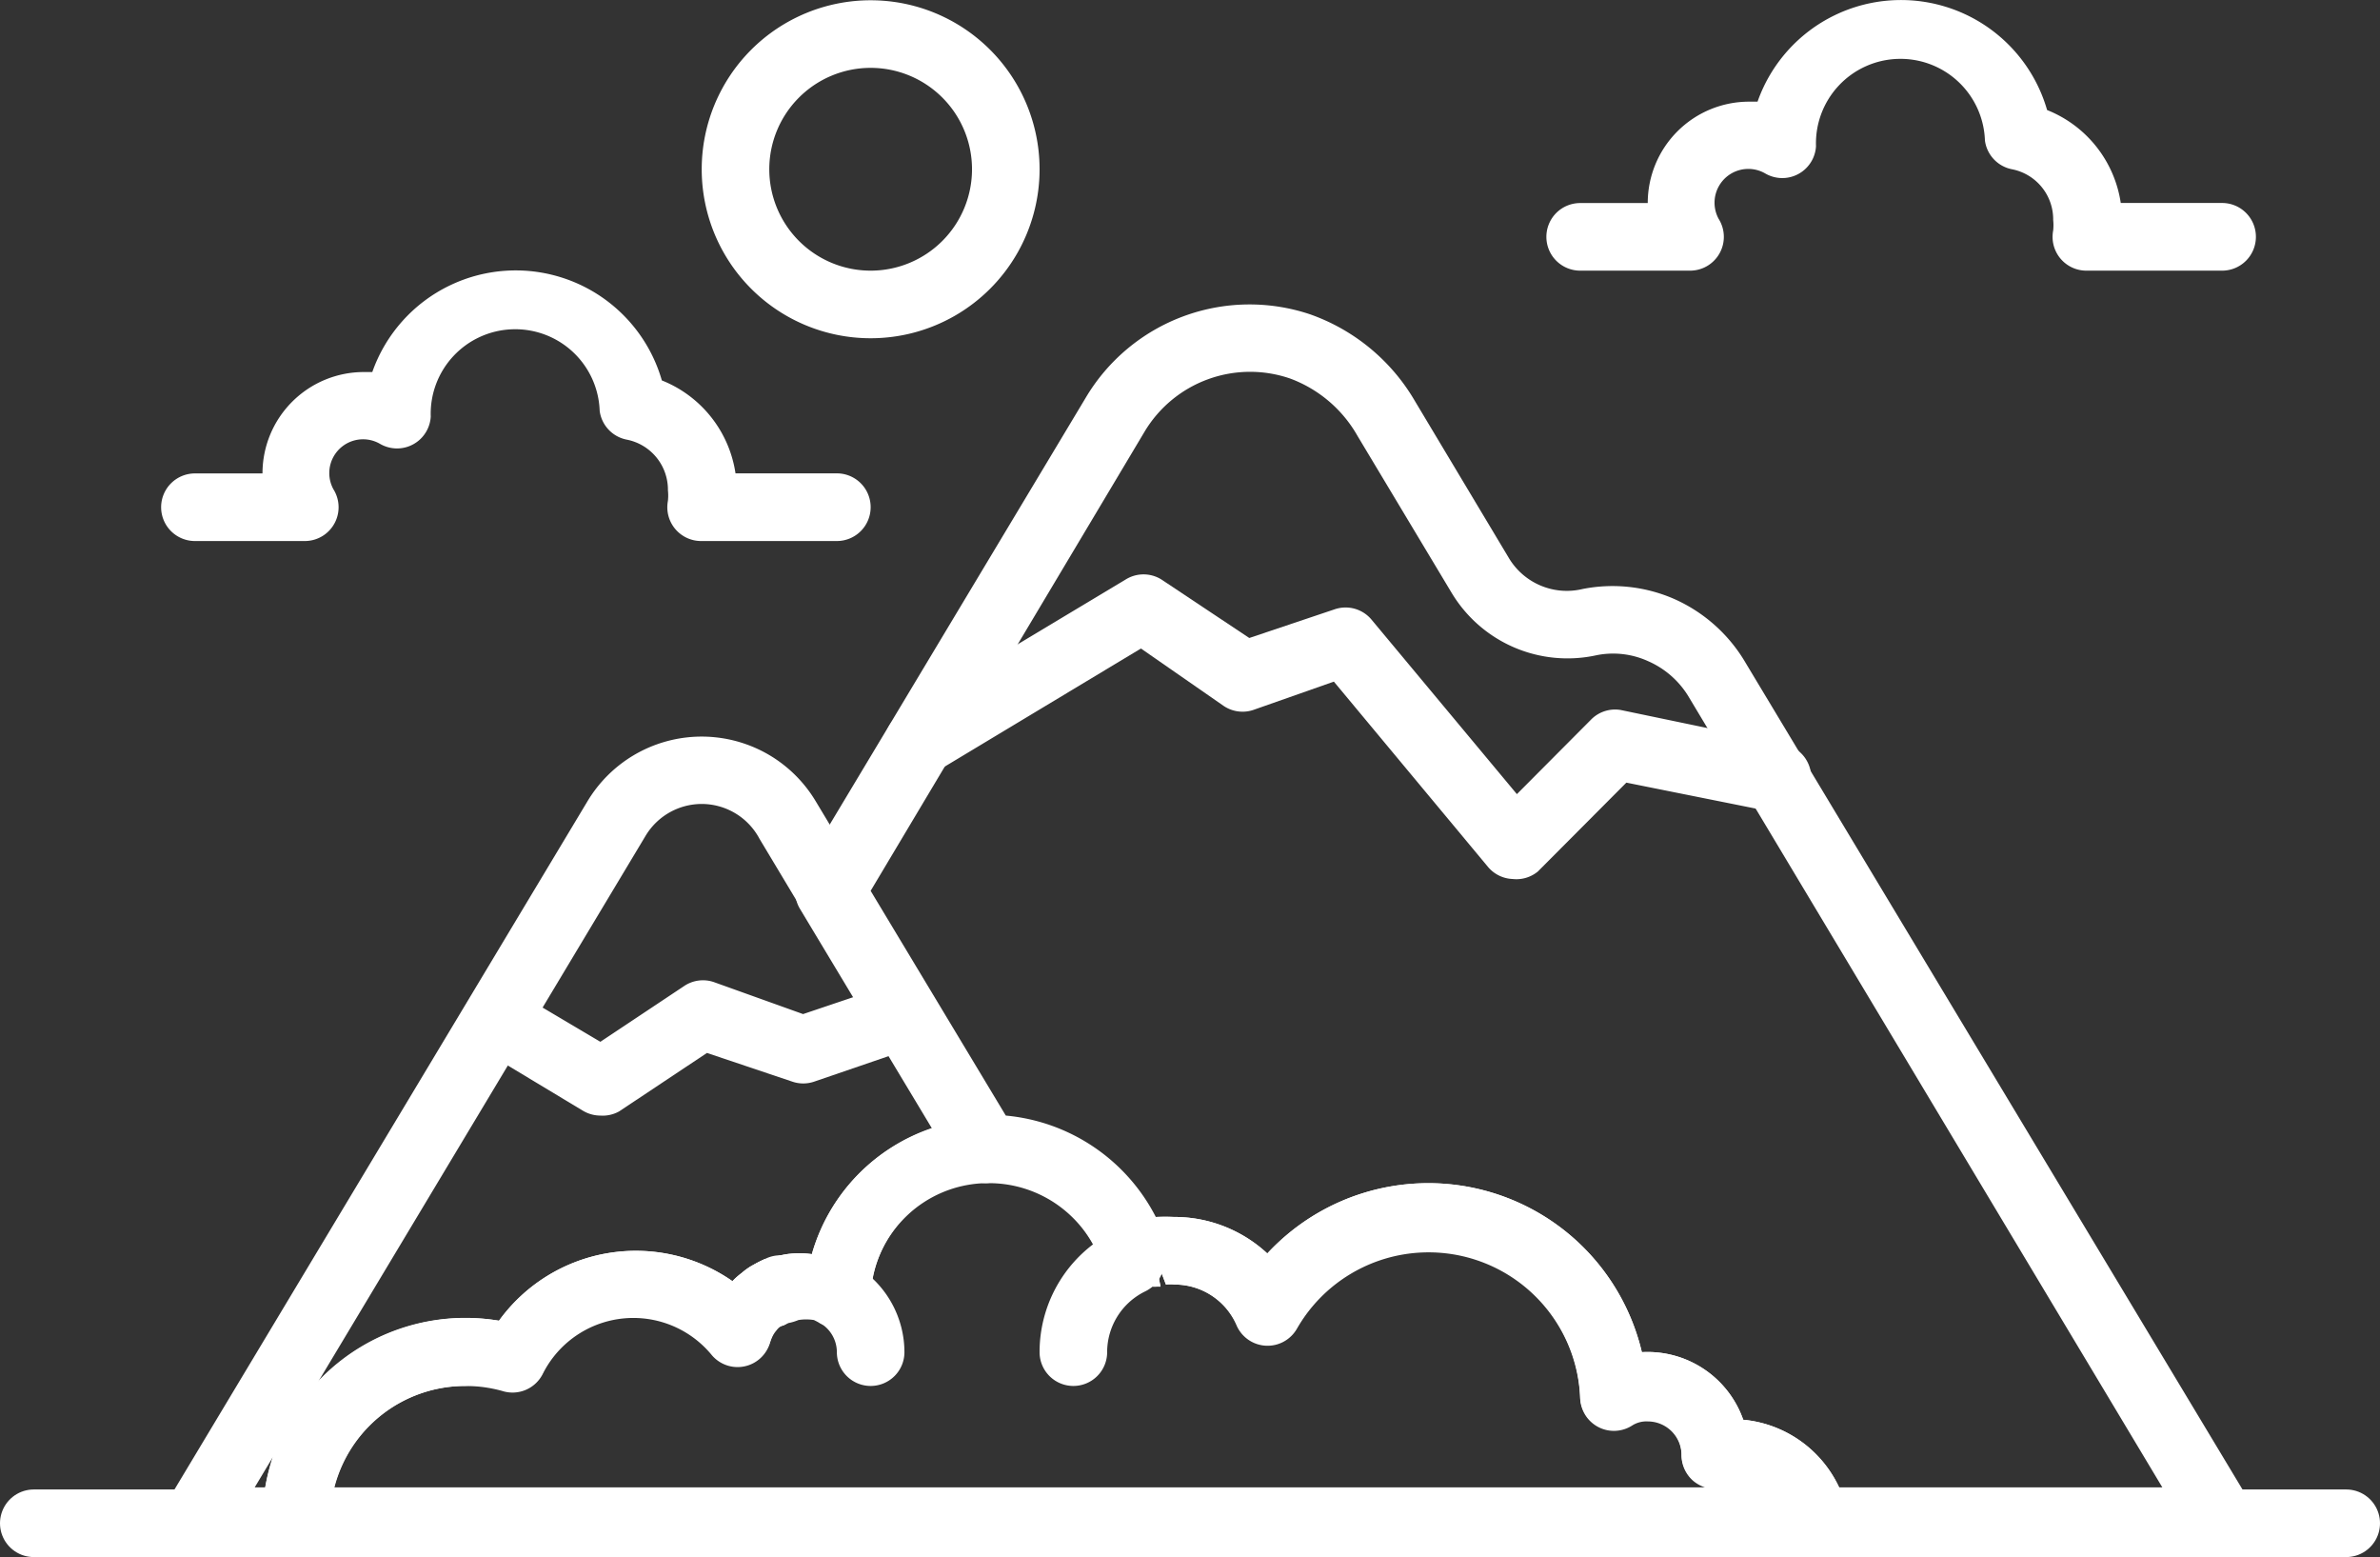
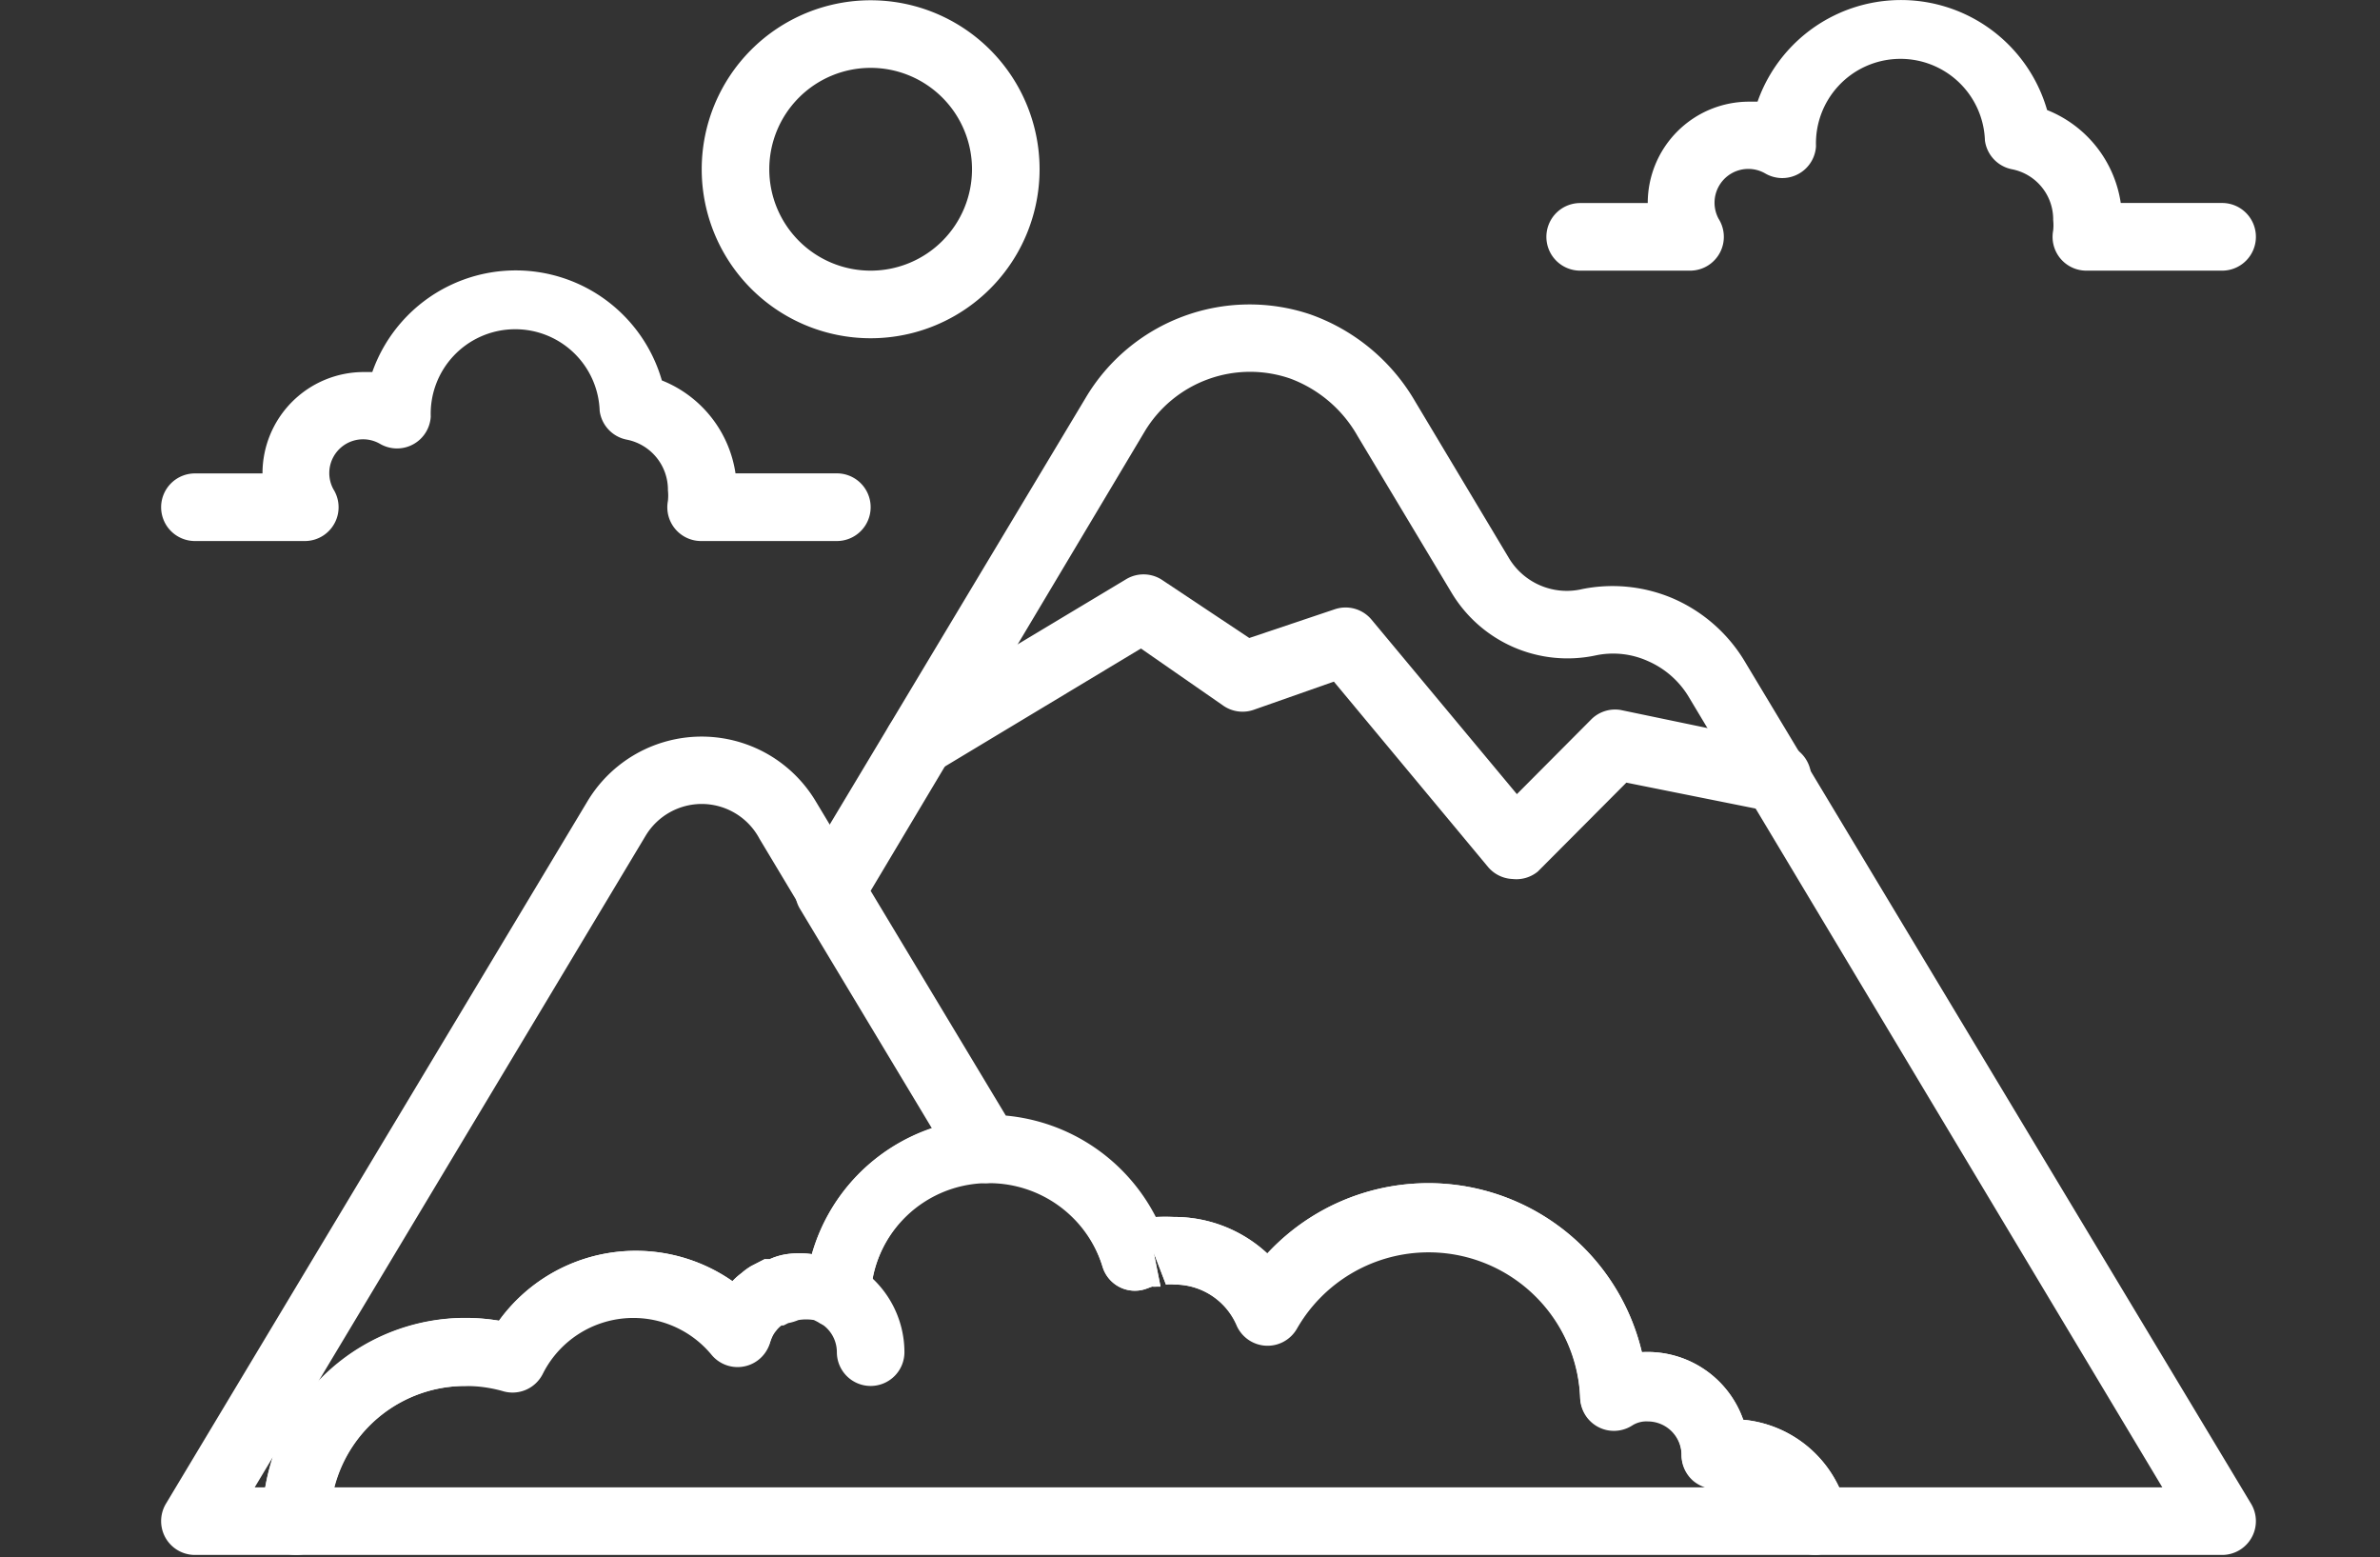
<svg xmlns="http://www.w3.org/2000/svg" width="70.442" height="46.071" viewBox="0 0 70.442 46.071">
  <rect x="0" y="0" width="70.442" height="46.071" fill="#333333" stroke="none" />
  <g id="Group_7743" data-name="Group 7743" transform="translate(124.229 127.046)">
    <g id="noun_Mountain_2668092" data-name="noun Mountain 2668092">
      <g id="Group_7724" data-name="Group 7724">
        <path id="Path_17080" data-name="Path 17080" d="M-115.46-81.038h-3a1,1,0,0,1-1-1,1,1,0,0,1,.139-.51l12.48-20.79a3.941,3.941,0,0,1,5.4-1.356,3.943,3.943,0,0,1,1.355,1.356l5.88,9.78a1.019,1.019,0,0,1-.388,1.389,1.026,1.026,0,0,1-.472.131,3.49,3.49,0,0,0-3.4,3.33,1,1,0,0,1-1.052.944,1.006,1.006,0,0,1-.5-.164l-.12-.06a1.42,1.42,0,0,0-.46,0,1.549,1.549,0,0,1-.3.09l-.14.07h-.06a.809.809,0,0,0-.16.16.8.8,0,0,0-.1.15,1.283,1.283,0,0,0-.08.2,1,1,0,0,1-1.239.682,1,1,0,0,1-.491-.322,3,3,0,0,0-4.223-.407,3,3,0,0,0-.777.977,1,1,0,0,1-1.19.5,4.081,4.081,0,0,0-1.11-.15,4,4,0,0,0-4,4A1,1,0,0,1-115.46-81.038Zm-1.23-2h.31a6.784,6.784,0,0,1,.23-.9Zm13.23-20.22a1.941,1.941,0,0,0-1.66.94l-9.7,16.17a6,6,0,0,1,5.36-1.82,5,5,0,0,1,6.91-1.17,1.981,1.981,0,0,1,.27-.24,1.86,1.86,0,0,1,.29-.21l.39-.2h.15a1.893,1.893,0,0,1,.51-.15,2.621,2.621,0,0,1,.74,0,5.541,5.541,0,0,1,3.58-3.74l-5.13-8.55A1.938,1.938,0,0,0-103.46-103.258Z" fill="#fff" />
        <path id="Path_17081" data-name="Path 17081" d="M-58.46-81.038h-12a1,1,0,0,1-1-.8,1.5,1.5,0,0,0-1.5-1.2,1.555,1.555,0,0,0-.32,0,.993.993,0,0,1-1.162-.788,1.04,1.04,0,0,1-.018-.192,1,1,0,0,0-1-1,.778.778,0,0,0-.46.12,1,1,0,0,1-1.382-.3,1.013,1.013,0,0,1-.158-.5,4.489,4.489,0,0,0-4.653-4.32,4.491,4.491,0,0,0-3.727,2.25,1,1,0,0,1-1.361.383,1,1,0,0,1-.419-.453,2,2,0,0,0-1.84-1.2,1.131,1.131,0,0,0-.26,0l-.36-.94h0l.2,1h-.1a.939.939,0,0,1-.15,0l-.19.07a1,1,0,0,1-1.267-.629l-.013-.041a3.518,3.518,0,0,0-3.36-2.46,1.183,1.183,0,0,1-1-.48l-4.6-7.65a1,1,0,0,1,0-1l8.46-14.1a5.64,5.64,0,0,1,6.64-2.48,5.838,5.838,0,0,1,3.11,2.57l2.79,4.66a2,2,0,0,0,2.17.9,4.559,4.559,0,0,1,2.68.28,4.62,4.62,0,0,1,2.15,1.91l14.96,24.88a1,1,0,0,1-.35,1.37A1,1,0,0,1-58.46-81.038Zm-11.34-2h9.57l-14-23.36a2.634,2.634,0,0,0-1.23-1.09,2.5,2.5,0,0,0-1.52-.17,4,4,0,0,1-4.28-1.84l-2.79-4.65a3.816,3.816,0,0,0-2-1.7,3.64,3.64,0,0,0-4.3,1.57l-8.11,13.59,4,6.65a5.56,5.56,0,0,1,4.44,3,3.49,3.49,0,0,1,.56,0,4.047,4.047,0,0,1,2.74,1.08,6.5,6.5,0,0,1,9.186-.345,6.5,6.5,0,0,1,1.9,3.265,3,3,0,0,1,3,2A3.477,3.477,0,0,1-69.8-83.038Z" fill="#fff" />
        <path id="Path_17082" data-name="Path 17082" d="M-99.46-111.038h-4a1,1,0,0,1-1.018-.982,1.032,1.032,0,0,1,.018-.208,1.46,1.46,0,0,0,0-.31,1.509,1.509,0,0,0-1.22-1.5,1,1,0,0,1-.8-.85,2.5,2.5,0,0,0-2.585-2.415,2.5,2.5,0,0,0-2.415,2.585h0a1,1,0,0,1-1.057.939,1.008,1.008,0,0,1-.453-.139,1,1,0,0,0-1.363.377,1,1,0,0,0-.007.973,1,1,0,0,1-.317,1.378,1,1,0,0,1-.513.152h-3.27a1,1,0,0,1-1-1,1,1,0,0,1,1-1h2a3,3,0,0,1,3-3h.25a4.5,4.5,0,0,1,5.738-2.752,4.5,4.5,0,0,1,2.832,3,3.517,3.517,0,0,1,2.18,2.75h3a1,1,0,0,1,1,1A1,1,0,0,1-99.46-111.038Z" fill="#fff" />
        <path id="Path_17083" data-name="Path 17083" d="M-58.46-119.038h-4a1,1,0,0,1-1.018-.982,1.032,1.032,0,0,1,.018-.208,1.461,1.461,0,0,0,0-.31,1.509,1.509,0,0,0-1.22-1.5,1,1,0,0,1-.8-.85,2.5,2.5,0,0,0-2.585-2.415,2.5,2.5,0,0,0-2.415,2.585,1,1,0,0,1-1.057.939,1.008,1.008,0,0,1-.453-.139,1,1,0,0,0-1.363.377,1,1,0,0,0-.007.973,1,1,0,0,1-.317,1.378,1,1,0,0,1-.513.152h-3.27a1,1,0,0,1-1-1,1,1,0,0,1,1-1h2a3,3,0,0,1,3-3h.25a4.5,4.5,0,0,1,5.738-2.752,4.5,4.5,0,0,1,2.832,3,3.517,3.517,0,0,1,2.18,2.75h3a1,1,0,0,1,1,1A1,1,0,0,1-58.46-119.038Z" fill="#fff" />
        <path id="Path_17084" data-name="Path 17084" d="M-98.46-117.038a5,5,0,0,1-5-5,5,5,0,0,1,5-5,5,5,0,0,1,5,5A5,5,0,0,1-98.46-117.038Zm0-8a3,3,0,0,0-3,3,3,3,0,0,0,3,3,3,3,0,0,0,3-3A3,3,0,0,0-98.46-125.038Z" fill="#fff" />
-         <path id="Path_17085" data-name="Path 17085" d="M-101.46-87.738a1,1,0,0,1-.992-1.008,1,1,0,0,1,.442-.822,2.025,2.025,0,0,1,.41-.22,1,1,0,0,1,1.351.418,1,1,0,0,1-.418,1.351,1.148,1.148,0,0,1-.113.051l-.13.06A.939.939,0,0,1-101.46-87.738Z" fill="#fff" />
        <path id="Path_17086" data-name="Path 17086" d="M-98.46-86.038a1,1,0,0,1-1-1,1,1,0,0,0-.46-.84,1,1,0,0,1-.373-1.364,1,1,0,0,1,1.364-.373.747.747,0,0,1,.089.057,3,3,0,0,1,1.38,2.52A1,1,0,0,1-98.46-86.038Z" fill="#fff" />
-         <path id="Path_17087" data-name="Path 17087" d="M-92.46-86.038a1,1,0,0,1-1-1,4,4,0,0,1,2.25-3.6,1,1,0,0,1,1.34.46,1,1,0,0,1-.46,1.34,2,2,0,0,0-1.13,1.8A1,1,0,0,1-92.46-86.038Z" fill="#fff" />
-         <path id="Path_17088" data-name="Path 17088" d="M-106.46-94.038a1.008,1.008,0,0,1-.51-.14l-3.09-1.86a1,1,0,0,1-.22-1.4,1,1,0,0,1,1.22-.323l2.6,1.54,2.48-1.65a1,1,0,0,1,.87-.12l2.65.95,2.67-.9a.994.994,0,0,1,1.268.605.993.993,0,0,1-.6,1.267c-.031.011-.061.02-.093.028l-2.92,1a1,1,0,0,1-.64,0l-2.53-.85-2.6,1.73A1,1,0,0,1-106.46-94.038Z" fill="#fff" />
        <path id="Path_17089" data-name="Path 17089" d="M-79.46-101.038h0a1,1,0,0,1-.73-.36l-4.56-5.48-2.39.84a1,1,0,0,1-.87-.12l-2.45-1.7-6,3.61a1,1,0,0,1-1.4-.221,1,1,0,0,1,.221-1.4,1,1,0,0,1,.176-.1l6.55-3.93a1,1,0,0,1,1.06,0l2.6,1.73,2.53-.85a1,1,0,0,1,1.09.31l4.3,5.16,2.22-2.23a1,1,0,0,1,.85-.26l4.8,1a1.018,1.018,0,0,1,.827,1.18,1.019,1.019,0,0,1-1.181.827l-.036-.007-4.24-.85-2.62,2.63A1,1,0,0,1-79.46-101.038Z" fill="#fff" />
        <path id="Path_17090" data-name="Path 17090" d="M-70.46-81.038h-45a1,1,0,0,1-1-1,6,6,0,0,1,5.986-6.014,5.939,5.939,0,0,1,1.014.084,5,5,0,0,1,6.91-1.17,1.981,1.981,0,0,1,.27-.24,1.86,1.86,0,0,1,.29-.21l.39-.2h.15a1.893,1.893,0,0,1,.51-.15,2.621,2.621,0,0,1,.74,0,5.511,5.511,0,0,1,5.17-4h.12a5.517,5.517,0,0,1,4.92,3,3.415,3.415,0,0,1,.53-.1,4.047,4.047,0,0,1,2.74,1.08,6.5,6.5,0,0,1,9.186-.345,6.5,6.5,0,0,1,1.9,3.265,3,3,0,0,1,3,2,3.5,3.5,0,0,1,3.1,2.78,1.042,1.042,0,0,1-.845,1.208C-70.4-81.045-70.431-81.041-70.46-81.038Zm-43.87-2h40.56a1.072,1.072,0,0,1-.33-.18,1,1,0,0,1-.36-.77,1,1,0,0,0-1-1,.778.778,0,0,0-.46.12,1,1,0,0,1-1.382-.3,1.013,1.013,0,0,1-.158-.5,4.489,4.489,0,0,0-4.653-4.32,4.491,4.491,0,0,0-3.727,2.25,1,1,0,0,1-1.361.383,1,1,0,0,1-.419-.453,2,2,0,0,0-1.84-1.23,1.131,1.131,0,0,0-.26,0l-.36-.94h0l.2,1h-.1a.939.939,0,0,1-.15,0l-.19.07a1,1,0,0,1-1.267-.629l-.013-.041a3.5,3.5,0,0,0-4.352-2.358,3.5,3.5,0,0,0-2.5,3.168,1,1,0,0,1-1.052.944,1.006,1.006,0,0,1-.5-.164l-.12-.06a1.42,1.42,0,0,0-.46,0,1.549,1.549,0,0,1-.3.09l-.14.07h-.06a.808.808,0,0,0-.16.16.8.8,0,0,0-.1.15,1.283,1.283,0,0,0-.08.2,1,1,0,0,1-1.239.682,1,1,0,0,1-.491-.322,3,3,0,0,0-4.223-.407,3,3,0,0,0-.777.977,1,1,0,0,1-1.19.5,4.09,4.09,0,0,0-1.12-.09A4,4,0,0,0-114.33-83.038Z" fill="#fff" />
      </g>
    </g>
-     <line id="Line_663" data-name="Line 663" x2="68.442" transform="translate(-123.229 -81.975)" fill="none" stroke="#fff" stroke-linecap="round" stroke-miterlimit="10" stroke-width="2" />
  </g>
</svg>